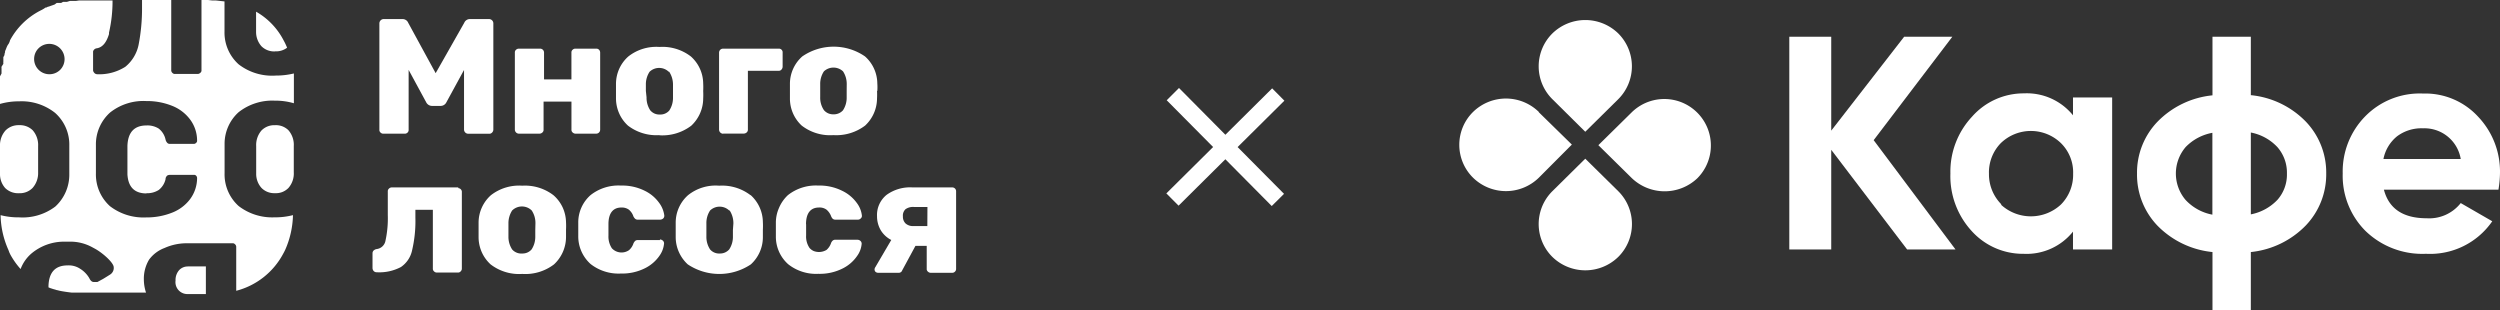
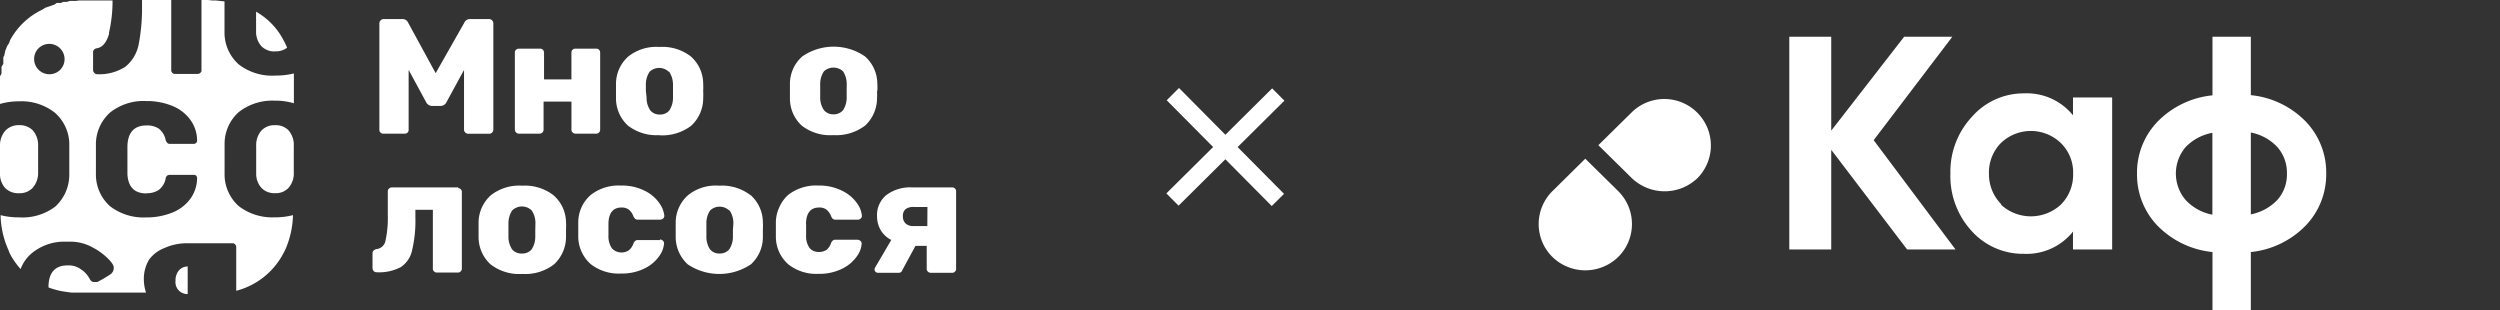
<svg xmlns="http://www.w3.org/2000/svg" viewBox="0 0 962.11 119.45">
  <rect x="0" y="0" width="962.11" height="119.45" fill="#333333" stroke="none" />
  <defs>
    <style>.cls-1{fill:#fff;}</style>
  </defs>
  <g id="Слой_2" data-name="Слой 2">
    <g id="Слой_1-2" data-name="Слой 1">
      <path class="cls-1" d="M453.57,79.15l18-17.86,17.85,18,4.73-4.69-17.86-18,18-17.85L489.58,34l-18,17.86-17.85-18L449,38.58l17.86,18-18,17.85Z" />
      <path class="cls-1" d="M111,50.12a6.79,6.79,0,0,0-5.17-1.94,7.1,7.1,0,0,0-2.81.46,7,7,0,0,0-2.37,1.55,8.57,8.57,0,0,0-2.06,6V66.87a8.08,8.08,0,0,0,2.06,5.47,6.87,6.87,0,0,0,5.21,2,6.74,6.74,0,0,0,2.78-.44A6.89,6.89,0,0,0,111,72.34a8.44,8.44,0,0,0,2.06-6V56.22A8.54,8.54,0,0,0,111,50.12Z" />
      <path class="cls-1" d="M105.82,19.75a7,7,0,0,0,4.67-1.39,25,25,0,0,0-1.36-2.86,26.93,26.93,0,0,0-10.58-11v7.86a8.28,8.28,0,0,0,2.06,5.43,6.91,6.91,0,0,0,5.21,2Z" />
      <path class="cls-1" d="M91.83,79.28a16.35,16.35,0,0,1-5.4-12.67V55.08a16.37,16.37,0,0,1,5.4-11.9,20.91,20.91,0,0,1,13.92-4.44,25,25,0,0,1,7.35,1V28.27a29.06,29.06,0,0,1-6.94.81,21.06,21.06,0,0,1-14.33-4.33A16.43,16.43,0,0,1,86.4,12.12V.55L83.09.18H81.66L80.08,0H77.54V27.32a1.28,1.28,0,0,1-.44.7,1.71,1.71,0,0,1-.88.44H67a2,2,0,0,1-.66-.41,1.44,1.44,0,0,1-.44-.84V0H54.66V2.86a72.82,72.82,0,0,1-1.32,14.36,14.71,14.71,0,0,1-5.11,8.48,18.63,18.63,0,0,1-10.8,2.87,1.51,1.51,0,0,1-.62-.14,1.27,1.27,0,0,1-.51-.38,1.79,1.79,0,0,1-.48-.91V19.79a1.7,1.7,0,0,1,1.47-1.21c2.16-.37,3.67-2.2,4.66-5.47v-.55A53.69,53.69,0,0,0,43.31.18H30.42L29.17.37H26.89L25.72.73H24.25l-.74.41H21.82l-.8.59L20.28,2l-.73.25-.7.26-.48.11-.55.29h-.29l-.66.44-.63.37-.95.48A27.6,27.6,0,0,0,3.86,15.5l-.18.62-.29.62-.45.66-.33.67-.11.29L2.25,19l-.3.7v.37l-.22.73v.37L1.29,22v1.65a4.71,4.71,0,0,0,0,.92l-.7,1.1a1.29,1.29,0,0,0,0,.48v2.13L0,29.38V40a26,26,0,0,1,7.34-1A20.71,20.71,0,0,1,21.2,43.44a16.33,16.33,0,0,1,5.47,12.67V66.87a16.62,16.62,0,0,1-5.4,12.63A20.83,20.83,0,0,1,7.35,83.65,27.53,27.53,0,0,1,.23,82.8a34.12,34.12,0,0,0,3,13.37l.37,1L4,98a29.43,29.43,0,0,0,3.93,5.54,14.63,14.63,0,0,1,4.19-6A19.55,19.55,0,0,1,24.69,93h2.09a17.55,17.55,0,0,1,8.63,2.1l.74.4.73.4c3.24,1.91,6.72,5.25,6.87,6.8a3,3,0,0,1-1.43,3l-1.25.78-1.43.88-.88.47-.74.41-.55.29H36.26c-.44,0-1.18,0-1.87-1.43l-.26-.44a10.55,10.55,0,0,0-2.79-2.9l-.63-.41a7.86,7.86,0,0,0-4.7-1.21q-7.05,0-7.35,7.82v.63l.7.29,1.14.37.81.22a3.24,3.24,0,0,0,.81.22l.88.22.95.18c1.11.19,2.32.37,3.68.52H56.2a16.37,16.37,0,0,1-.84-5.14,14.24,14.24,0,0,1,2-7.53,13,13,0,0,1,5.91-4.48,20.87,20.87,0,0,1,8.41-1.84H89.77a1.47,1.47,0,0,1,.7.41,1.36,1.36,0,0,1,.44.88v17a28.59,28.59,0,0,0,18-14.13l.44-.81.4-.81a34.81,34.81,0,0,0,3-13.37,27.23,27.23,0,0,1-7.13.85A21.14,21.14,0,0,1,91.83,79.28ZM19,28.57a5.87,5.87,0,0,1-5.76-7,5.77,5.77,0,0,1,1.61-3,5.88,5.88,0,0,1,10,4.15,5.86,5.86,0,0,1-1.71,4.17A5.86,5.86,0,0,1,19,28.57ZM56.39,74.36a8.31,8.31,0,0,0,4.7-1.25,7.36,7.36,0,0,0,2.64-4.23v-.29a2.34,2.34,0,0,1,.59-1,2,2,0,0,1,1-.29H74.9a1,1,0,0,1,.55.29,1.23,1.23,0,0,1,.3.44,1.29,1.29,0,0,1,.1.51,13.67,13.67,0,0,1-2.68,8.08,15.82,15.82,0,0,1-6.94,5.22,26.29,26.29,0,0,1-9.92,1.83,21.16,21.16,0,0,1-14-4.33,16.41,16.41,0,0,1-5.4-12.56v-11a16.44,16.44,0,0,1,5.47-12.49,20.65,20.65,0,0,1,13.92-4.4,25.87,25.87,0,0,1,9.92,1.83A15.88,15.88,0,0,1,73.17,46a13.54,13.54,0,0,1,2.68,8.08,1,1,0,0,1-.08.51,1.07,1.07,0,0,1-.32.41,1.15,1.15,0,0,1-.73.37H65.2a1.22,1.22,0,0,1-.73-.3,2.67,2.67,0,0,1-.74-1.28,7.33,7.33,0,0,0-2.64-4.3,8.12,8.12,0,0,0-4.7-1.21q-7.05,0-7.35,7.82v11c.29,4.88,2.72,7.34,7.35,7.34" />
      <path class="cls-1" d="M0,56.22V66.9a8,8,0,0,0,2,5.47,7.09,7.09,0,0,0,2.45,1.55,7.22,7.22,0,0,0,2.87.44,7,7,0,0,0,2.8-.45,6.92,6.92,0,0,0,2.38-1.54,8.55,8.55,0,0,0,2.17-6V56.22a8.56,8.56,0,0,0-2.1-6.1,7,7,0,0,0-2.42-1.52,7.17,7.17,0,0,0-2.83-.43,7.24,7.24,0,0,0-2.8.47,7.1,7.1,0,0,0-2.38,1.55A8.56,8.56,0,0,0,0,56.22Z" />
-       <path class="cls-1" d="M72.33,102.56h-.41a4.47,4.47,0,0,0-3,1.43,5.67,5.67,0,0,0-1.36,4,4.58,4.58,0,0,0,4.67,5.18h7V102.52H72.33Z" />
+       <path class="cls-1" d="M72.33,102.56h-.41a4.47,4.47,0,0,0-3,1.43,5.67,5.67,0,0,0-1.36,4,4.58,4.58,0,0,0,4.67,5.18V102.52H72.33Z" />
      <path class="cls-1" d="M253.81,52.07A18.44,18.44,0,0,0,266,48.4a14.37,14.37,0,0,0,3.4-4.77,14.19,14.19,0,0,0,1.22-5.74,27.28,27.28,0,0,0,0-2.86,28.05,28.05,0,0,0,0-2.9,14.11,14.11,0,0,0-4.73-10.39,17.9,17.9,0,0,0-12.09-3.67,17.34,17.34,0,0,0-12,3.67,14.06,14.06,0,0,0-3.48,4.71,14.27,14.27,0,0,0-1.26,5.72v5.69a14.21,14.21,0,0,0,1.21,5.74,14,14,0,0,0,3.42,4.76A18,18,0,0,0,253.81,52m-5.25-17V32.53A8.7,8.7,0,0,1,250,27.61a5.33,5.33,0,0,1,7.35,0h.18A9,9,0,0,1,259,32.53v5a8.8,8.8,0,0,1-1.43,5,4.52,4.52,0,0,1-1.67,1.2,4.46,4.46,0,0,1-2,.34,4.51,4.51,0,0,1-2-.37,4.61,4.61,0,0,1-1.65-1.24,8.73,8.73,0,0,1-1.43-5Z" />
-       <path class="cls-1" d="M278.31,51.41h7.9a1.71,1.71,0,0,0,1.14-.44,1.38,1.38,0,0,0,.37-.52,1.31,1.31,0,0,0,.1-.62V27.25h11.79a1.43,1.43,0,0,0,.61-.1,1.23,1.23,0,0,0,.5-.35,1.7,1.7,0,0,0,.47-1.1V20.27a1.41,1.41,0,0,0-1.28-1.54h-21.6a1.52,1.52,0,0,0-1.1.4,1.62,1.62,0,0,0-.48,1.14V49.86A1.63,1.63,0,0,0,277.2,51a1.65,1.65,0,0,0,1.11.47" />
      <path class="cls-1" d="M213,75.13a18,18,0,0,0-12-3.67,17.65,17.65,0,0,0-12.08,3.67,14.16,14.16,0,0,0-4.74,10.43v5.72a14.18,14.18,0,0,0,4.63,10.47A18,18,0,0,0,201,105.42a18.14,18.14,0,0,0,12.2-3.67,14.38,14.38,0,0,0,4.63-10.47V88.42a28.05,28.05,0,0,0,0-2.9,14.38,14.38,0,0,0-1.3-5.7A14.12,14.12,0,0,0,213,75.13Zm-7,13.36V91a8.8,8.8,0,0,1-1.43,5A4.56,4.56,0,0,1,201,97.56,4.68,4.68,0,0,1,197.1,96a8.8,8.8,0,0,1-1.43-5V86A9,9,0,0,1,197.1,81a5.37,5.37,0,0,1,7.53,0A8.68,8.68,0,0,1,206.06,86Z" />
      <path class="cls-1" d="M310.19,86.29c0-4.3,1.8-6.43,5-6.43a4.52,4.52,0,0,1,2.87.81,6.2,6.2,0,0,1,1.8,2.57,2.8,2.8,0,0,0,.66,1,1.65,1.65,0,0,0,1.1.29h8.45a1.39,1.39,0,0,0,.64-.1,1.53,1.53,0,0,0,.54-.37,1.34,1.34,0,0,0,.37-.51,1.23,1.23,0,0,0,.07-.63,9.86,9.86,0,0,0-2-4.88,14.77,14.77,0,0,0-5.62-4.63,19.45,19.45,0,0,0-9.18-2,17.37,17.37,0,0,0-11.65,3.67A14.29,14.29,0,0,0,299.8,80a14,14,0,0,0-1.21,5.84v5.25a14.14,14.14,0,0,0,4.77,10.62,17.27,17.27,0,0,0,11.57,3.67,19.57,19.57,0,0,0,9.44-2.1,14.6,14.6,0,0,0,5.51-4.81,9.16,9.16,0,0,0,1.73-4.7,1.44,1.44,0,0,0-.13-.58,1.38,1.38,0,0,0-.35-.48,1.73,1.73,0,0,0-1.14-.44h-8.41a1.52,1.52,0,0,0-1.07.29,2.5,2.5,0,0,0-.69,1,6,6,0,0,1-1.73,2.61,5.66,5.66,0,0,1-4.88.46,4.6,4.6,0,0,1-1.66-1.2,7.78,7.78,0,0,1-1.32-4.84v-4.3Z" />
      <path class="cls-1" d="M288.85,75.13a18,18,0,0,0-12.08-3.67,17,17,0,0,0-12,3.67,14.1,14.1,0,0,0-4.73,10.43v5.69A14.12,14.12,0,0,0,261.27,97a14.32,14.32,0,0,0,3.41,4.74,21.82,21.82,0,0,0,24.28,0,14.14,14.14,0,0,0,4.63-10.46V88.38a28.05,28.05,0,0,0,0-2.9,14.2,14.2,0,0,0-4.74-10.43m-6.79,13.44V91a8.74,8.74,0,0,1-1.44,5A4.65,4.65,0,0,1,277,97.56,4.56,4.56,0,0,1,273.28,96a8.73,8.73,0,0,1-1.43-5V86A8.68,8.68,0,0,1,273.28,81a5.32,5.32,0,0,1,7.34,0h.19A9,9,0,0,1,282.24,86Z" />
      <path class="cls-1" d="M367.53,72.56a1.54,1.54,0,0,0-1.14-.44H351.11A15.41,15.41,0,0,0,341.19,75a10.05,10.05,0,0,0-2.82,3.67,9.92,9.92,0,0,0-.85,4.56A10.6,10.6,0,0,0,339,88.68a10.07,10.07,0,0,0,4,3.67l-6.13,10.46a1.58,1.58,0,0,0-.3.88,1.2,1.2,0,0,0,.09.5,1.11,1.11,0,0,0,.28.42,1.5,1.5,0,0,0,1,.37h7.82a1.36,1.36,0,0,0,.88-.21,1.32,1.32,0,0,0,.56-.71l5.1-9.43h4.34v8.81a1.27,1.27,0,0,0,.1.61,1.38,1.38,0,0,0,.37.49,1.55,1.55,0,0,0,.53.34,1.4,1.4,0,0,0,.61.1h8.12a1.46,1.46,0,0,0,.62-.09,1.54,1.54,0,0,0,.52-.35,1.43,1.43,0,0,0,.34-.5,1.55,1.55,0,0,0,.1-.6V73.7a1.61,1.61,0,0,0-.09-.62A1.45,1.45,0,0,0,367.53,72.56ZM356.88,87h-5.37a4.23,4.23,0,0,1-3-1,3.63,3.63,0,0,1-.81-1.27,3.73,3.73,0,0,1-.22-1.48,3.33,3.33,0,0,1,.19-1.5,3.36,3.36,0,0,1,.84-1.26,5.06,5.06,0,0,1,3.23-.84h5.18Z" />
      <path class="cls-1" d="M337.63,35a20,20,0,0,0,0-2.9,14.07,14.07,0,0,0-4.74-10.39,21.28,21.28,0,0,0-24.13,0A14.07,14.07,0,0,0,304,32.13v5.73a14.17,14.17,0,0,0,4.52,10.46A17.85,17.85,0,0,0,320.73,52a18.37,18.37,0,0,0,12.2-3.67,14.33,14.33,0,0,0,4.59-10.5,27.28,27.28,0,0,0,0-2.86m-11.68,0v2.49a8.8,8.8,0,0,1-1.43,5A4.74,4.74,0,0,1,320.73,44a4.7,4.7,0,0,1-2-.39,4.56,4.56,0,0,1-1.65-1.23,8.48,8.48,0,0,1-1.43-5v-5a8.7,8.7,0,0,1,1.43-4.92,5.38,5.38,0,0,1,7.35,0,8.78,8.78,0,0,1,1.43,4.92Z" />
      <path class="cls-1" d="M176.31,72.12H150.82a1.56,1.56,0,0,0-1.1.44,1.37,1.37,0,0,0-.38.51,1.35,1.35,0,0,0-.1.63v9a40.45,40.45,0,0,1-.88,9.88,3.92,3.92,0,0,1-3.42,3.27,2.3,2.3,0,0,0-1.14.55,1.51,1.51,0,0,0-.44,1v5.76a1.78,1.78,0,0,0,.48,1.18,1.7,1.7,0,0,0,.54.34,1.75,1.75,0,0,0,.64.1,17.81,17.81,0,0,0,9.25-2,10.34,10.34,0,0,0,4.3-6.35,49.34,49.34,0,0,0,1.29-12.7v-3h6.72v22.58a1.36,1.36,0,0,0,.47,1.14,1.42,1.42,0,0,0,.53.34,1.4,1.4,0,0,0,.61.1h8a1.27,1.27,0,0,0,.61-.1,1.52,1.52,0,0,0,.5-.37,1.75,1.75,0,0,0,.34-.51,1.52,1.52,0,0,0,.1-.6V74a1.51,1.51,0,0,0-.05-.56,1.62,1.62,0,0,0-.27-.5,1.36,1.36,0,0,0-.43-.36,1.47,1.47,0,0,0-.54-.16" />
      <path class="cls-1" d="M189.39,51a1.61,1.61,0,0,0,.47-1.14V9a1.62,1.62,0,0,0-.47-1.16,1.64,1.64,0,0,0-1.14-.5H180.9a2.29,2.29,0,0,0-1.34.37,2.24,2.24,0,0,0-.9,1.07l-11,19.38L157.1,8.78a2.24,2.24,0,0,0-.91-1.08,2.35,2.35,0,0,0-1.37-.36h-7.16a1.64,1.64,0,0,0-1.15.47A1.68,1.68,0,0,0,146,9v40.9a1.35,1.35,0,0,0,.1.63,1.27,1.27,0,0,0,.38.51,1.43,1.43,0,0,0,.54.33,1.68,1.68,0,0,0,.63.08h8a1.68,1.68,0,0,0,.63-.08,1.43,1.43,0,0,0,.54-.33,1.23,1.23,0,0,0,.35-.52,1.3,1.3,0,0,0,.09-.62v-23L164,39.33a2.54,2.54,0,0,0,2.21,1.43h3.38a2.45,2.45,0,0,0,1.31-.39,2.49,2.49,0,0,0,.89-1l6.79-12.45v23a1.63,1.63,0,0,0,.5,1.1,1.61,1.61,0,0,0,1.12.45h8a1.68,1.68,0,0,0,.63-.08A1.55,1.55,0,0,0,189.39,51Z" />
      <path class="cls-1" d="M230.52,51a1.57,1.57,0,0,0,.34-.51,1.73,1.73,0,0,0,.11-.6V20.27a1.66,1.66,0,0,0-.11-.62,1.46,1.46,0,0,0-.34-.52,1.38,1.38,0,0,0-.5-.32,1.37,1.37,0,0,0-.6-.08h-7.86a1.5,1.5,0,0,0-.63.07,1.43,1.43,0,0,0-.54.33,1.27,1.27,0,0,0-.38.51,1.35,1.35,0,0,0-.1.63V30.55H209.37V20.27a1.51,1.51,0,0,0-1-1.46,1.39,1.39,0,0,0-.61-.08h-8.08a1.5,1.5,0,0,0-1.06.4,1.27,1.27,0,0,0-.38.51,1.35,1.35,0,0,0-.1.63V49.86a1.58,1.58,0,0,0,.45,1.11,1.6,1.6,0,0,0,1.09.47h7.9a1.62,1.62,0,0,0,1.14-.44,1.34,1.34,0,0,0,.37-.51,1.23,1.23,0,0,0,.1-.63V39.11h10.73V49.86a1.35,1.35,0,0,0,.1.63,1.27,1.27,0,0,0,.38.51,1.6,1.6,0,0,0,1.17.44h7.86A1.56,1.56,0,0,0,230.52,51Z" />
      <path class="cls-1" d="M254,92.39h-8.45a1.57,1.57,0,0,0-1.07.29,3.19,3.19,0,0,0-.7,1,5.8,5.8,0,0,1-1.72,2.6,5.06,5.06,0,0,1-6.58-.73,8.14,8.14,0,0,1-1.32-4.85V86.25c0-4.26,1.8-6.39,5-6.39a4.66,4.66,0,0,1,2.83.81,5.64,5.64,0,0,1,1.76,2.57,2.92,2.92,0,0,0,.74,1,1.45,1.45,0,0,0,1,.29H254a1.81,1.81,0,0,0,1.21-.44,1.33,1.33,0,0,0,.35-.53,1.41,1.41,0,0,0,.09-.64,10.33,10.33,0,0,0-2-4.88,14.71,14.71,0,0,0-5.54-4.63,19.47,19.47,0,0,0-9.19-2,17.35,17.35,0,0,0-11.64,3.67,14,14,0,0,0-4.74,10.65v5.25a14.14,14.14,0,0,0,1.24,5.81,14.37,14.37,0,0,0,3.5,4.81,17.42,17.42,0,0,0,11.61,3.67,19.59,19.59,0,0,0,9.44-2.1,14.68,14.68,0,0,0,5.51-4.81,9.46,9.46,0,0,0,1.72-4.7,1.43,1.43,0,0,0-.12-.58,1.55,1.55,0,0,0-.36-.48,1.69,1.69,0,0,0-1.13-.44" />
-       <path class="cls-1" d="M622.79,38.16,610.08,50.71,597.41,38.16a17.82,17.82,0,0,1,0-25.28,18.16,18.16,0,0,1,25.38,0,17.87,17.87,0,0,1,0,25.28Z" />
      <path class="cls-1" d="M597.41,73.59l12.67-12.52,12.71,12.52a17.81,17.81,0,0,1,0,25.27,18.16,18.16,0,0,1-25.38,0,17.63,17.63,0,0,1-3.89-5.79,17.81,17.81,0,0,1,3.89-19.48Z" />
      <path class="cls-1" d="M627.83,68.39,615.12,55.87l12.71-12.52a17.93,17.93,0,0,1,29.23,5.8,17.86,17.86,0,0,1-3.88,19.48,18.28,18.28,0,0,1-25.35-.24Z" />
-       <path class="cls-1" d="M592.17,43.16l12.75,12.48L592.25,68.35a18.1,18.1,0,0,1-25.39,0,17.76,17.76,0,0,1,0-25.23,18.1,18.1,0,0,1,25.39,0" />
      <path class="cls-1" d="M721.07,53.94,752.56,96H733.94l-29.2-38.35V96H688.6V14.14h16.14V50.28L732.8,14.14h18.54Z" />
      <path class="cls-1" d="M797.78,44.45V37.52h15.07V96H797.78V89.14a22.89,22.89,0,0,1-19,8.54,26.55,26.55,0,0,1-20.11-8.9,31.24,31.24,0,0,1-8.07-22,31,31,0,0,1,8.3-21.85,26.46,26.46,0,0,1,20-9,22.89,22.89,0,0,1,18.93,8.5ZM770,78.71a17,17,0,0,0,23.14,0,16.23,16.23,0,0,0,4.69-11.81,15.78,15.78,0,0,0-4.69-11.82,16.64,16.64,0,0,0-23.14,0,16.11,16.11,0,0,0-4.56,11.82,16.38,16.38,0,0,0,4.84,11.81Z" />
      <path class="cls-1" d="M866.22,97v22.48H851.46V97a34.43,34.43,0,0,1-21.17-10.15,28.33,28.33,0,0,1-7.87-20,28.28,28.28,0,0,1,7.87-20,34.26,34.26,0,0,1,21.17-10.16V14.14h14.76V36.62a34.13,34.13,0,0,1,21.14,10.16,28.28,28.28,0,0,1,7.87,20,28.41,28.41,0,0,1-7.87,20A34.35,34.35,0,0,1,866.22,97Zm0-46v31.5a19.17,19.17,0,0,0,10.27-5.63,14.69,14.69,0,0,0,3.62-10.08,14.94,14.94,0,0,0-3.62-10.12A18.8,18.8,0,0,0,866.22,51Zm-25.15,5.67a15.68,15.68,0,0,0,0,20.23,18.8,18.8,0,0,0,10.35,5.71V51.11A19.08,19.08,0,0,0,841.07,56.66Z" />
-       <path class="cls-1" d="M961.51,73H917.43q2.87,11,16.49,11A15.42,15.42,0,0,0,947,78.15l12.13,7a29.06,29.06,0,0,1-25.51,12.52,31.43,31.43,0,0,1-23.26-8.78,30,30,0,0,1-8.78-22.12,30.26,30.26,0,0,1,8.66-22A29.37,29.37,0,0,1,932.5,36a27.59,27.59,0,0,1,21.18,8.9,30.65,30.65,0,0,1,8.42,22A41.43,41.43,0,0,1,961.51,73ZM917.19,61.19H947A14.15,14.15,0,0,0,932.5,49.38a15.67,15.67,0,0,0-10,3.07,14.93,14.93,0,0,0-5.27,8.85Z" />
    </g>
  </g>
</svg>